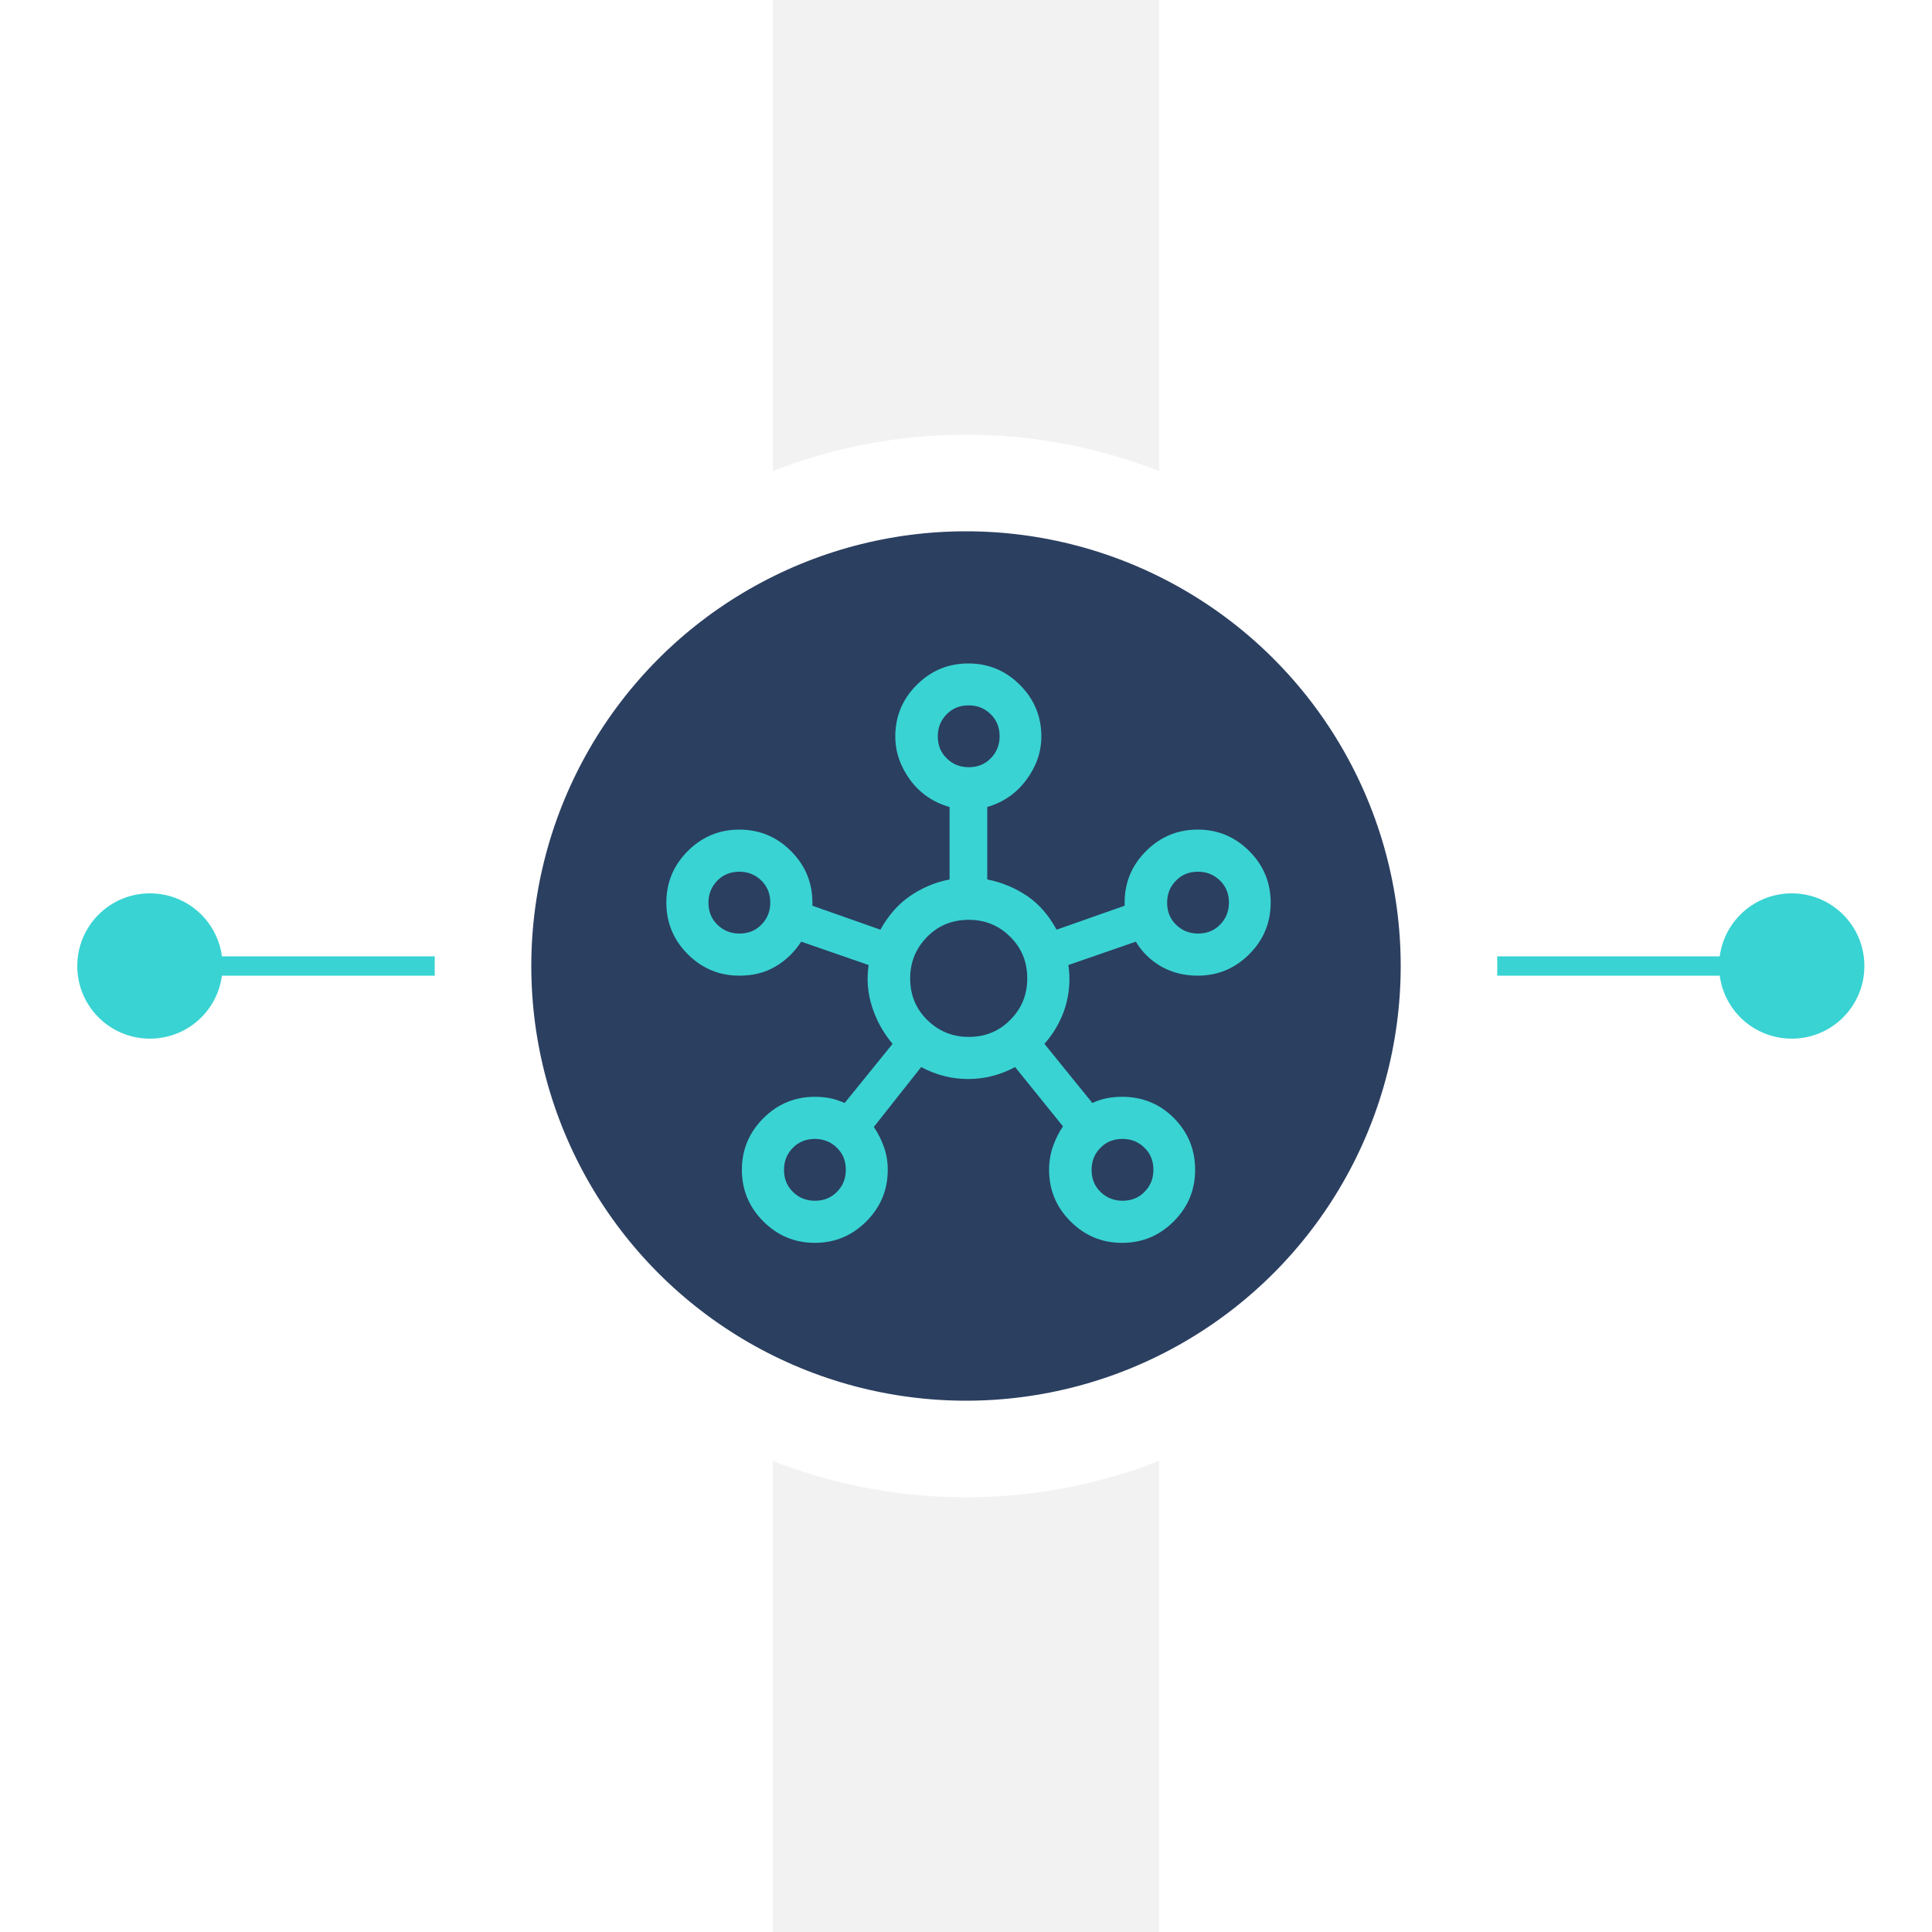
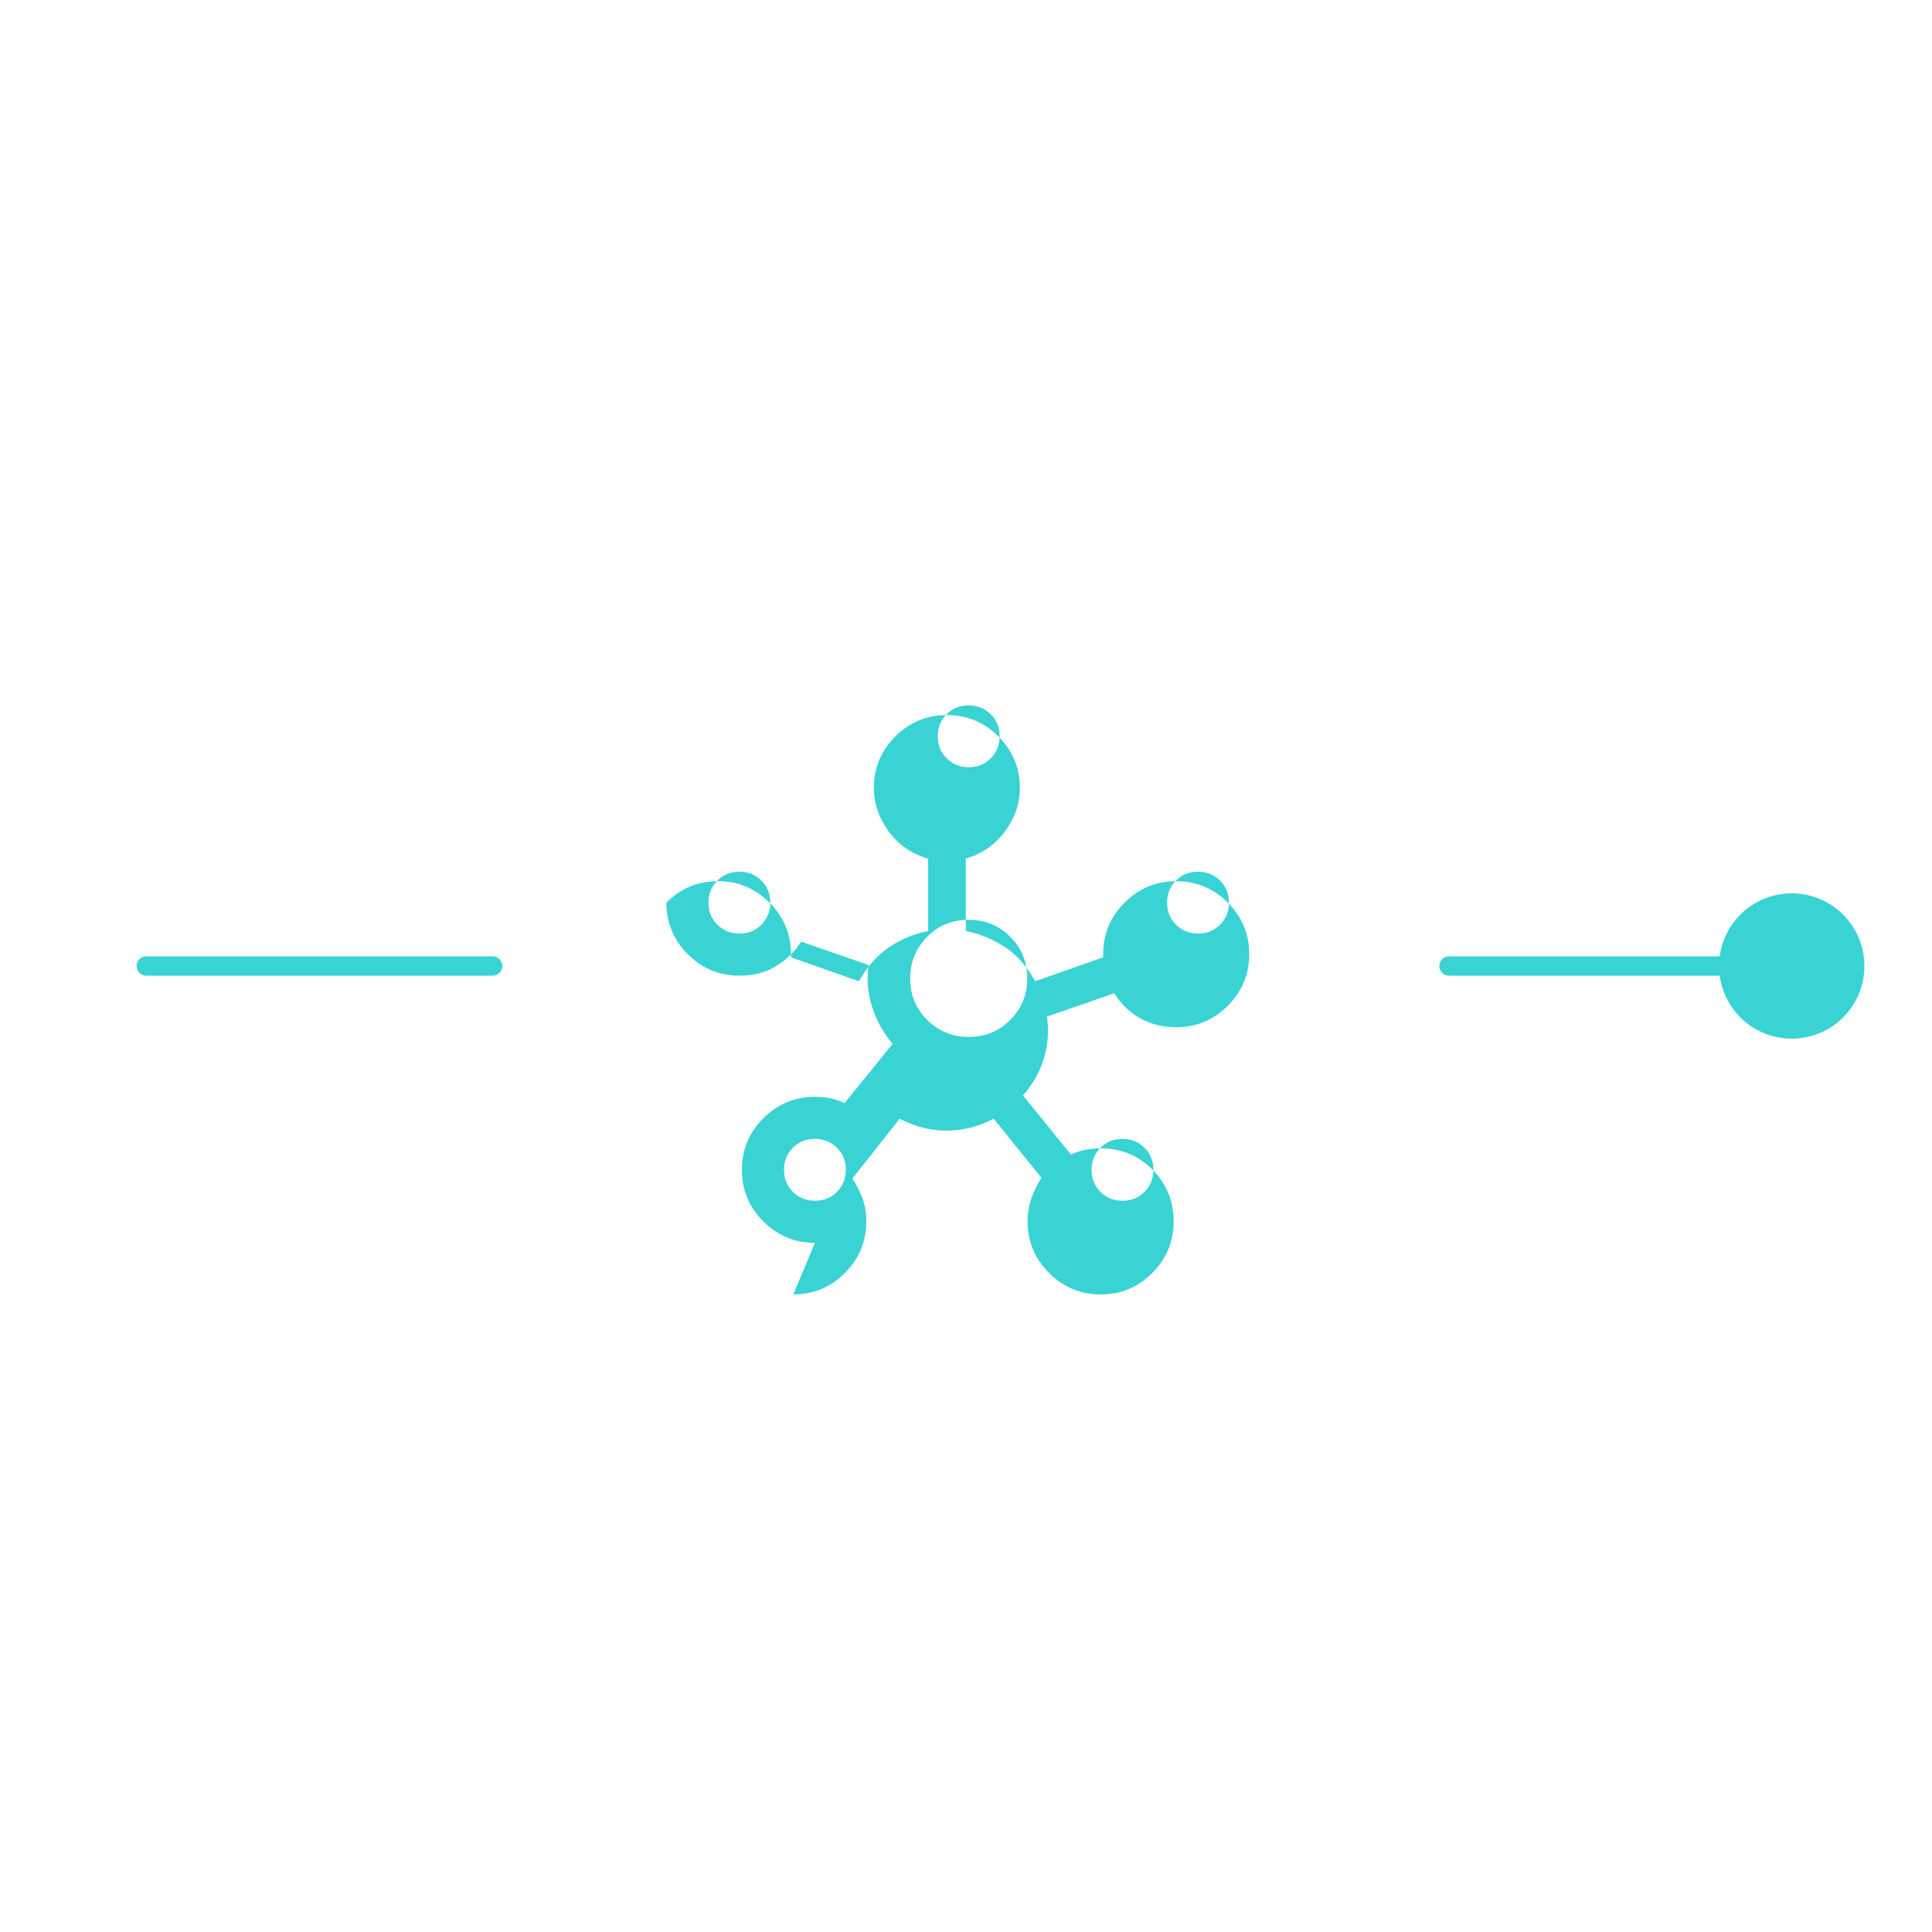
<svg xmlns="http://www.w3.org/2000/svg" id="Layer_1" viewBox="0 0 100 100">
  <defs>
    <style>.cls-1{fill:#39d3d3;}.cls-2{fill:none;stroke:#39d3d3;stroke-linecap:round;}.cls-2,.cls-3{stroke-miterlimit:10;}.cls-3{fill:#2b3f60;filter:url(#outer-glow-2);stroke:#fff;stroke-width:5px;}.cls-4{fill:#f2f2f2;}</style>
    <filter id="outer-glow-2" filterUnits="userSpaceOnUse">
      <feOffset dx="0" dy="0" />
      <feGaussianBlur result="blur" stdDeviation="3" />
      <feFlood flood-color="#000" flood-opacity=".08" />
      <feComposite in2="blur" operator="in" />
      <feComposite in="SourceGraphic" />
    </filter>
  </defs>
-   <rect class="cls-4" x="40" width="20" height="100" />
  <g>
    <line class="cls-2" x1="25.5" y1="50" x2="7.57" y2="50" />
-     <path class="cls-1" d="M7.76,46.24c-2.08,0-3.76,1.68-3.76,3.76s1.68,3.76,3.76,3.76,3.76-1.68,3.76-3.76-1.68-3.76-3.76-3.76Z" />
  </g>
  <g>
    <line class="cls-2" x1="92.93" y1="50" x2="75" y2="50" />
    <path class="cls-1" d="M92.74,46.24c2.08,0,3.76,1.68,3.76,3.76s-1.68,3.76-3.76,3.76-3.76-1.68-3.76-3.76,1.68-3.76,3.76-3.76Z" />
  </g>
-   <circle class="cls-3" cx="50" cy="50" r="25" />
-   <path class="cls-1" d="M42.18,64.33c-1.04,0-1.93-.37-2.67-1.11-.74-.74-1.11-1.63-1.11-2.67s.37-1.93,1.11-2.67c.74-.74,1.63-1.11,2.67-1.11,.3,0,.58,.03,.82,.08,.24,.05,.48,.14,.72,.24l2.48-3.06c-.48-.57-.83-1.2-1.06-1.91-.23-.71-.29-1.43-.18-2.17l-3.49-1.21c-.35,.54-.79,.97-1.34,1.29-.54,.32-1.16,.47-1.86,.47-1.04,0-1.93-.37-2.67-1.11-.74-.74-1.11-1.63-1.11-2.67s.37-1.93,1.11-2.67c.74-.74,1.63-1.11,2.67-1.11s1.93,.37,2.67,1.11c.74,.74,1.11,1.63,1.11,2.67v.16l3.52,1.24c.41-.74,.92-1.32,1.53-1.74,.61-.42,1.29-.71,2.05-.86v-3.75c-.85-.24-1.53-.71-2.04-1.4-.51-.7-.77-1.45-.77-2.25,0-1.04,.37-1.93,1.11-2.67,.74-.74,1.63-1.11,2.67-1.11s1.93,.37,2.67,1.11c.74,.74,1.11,1.63,1.11,2.67,0,.8-.26,1.55-.78,2.25-.52,.7-1.2,1.16-2.02,1.4v3.75c.76,.15,1.45,.44,2.07,.86,.62,.42,1.12,1.01,1.52,1.74l3.52-1.24v-.16c0-1.04,.37-1.93,1.11-2.67,.74-.74,1.63-1.11,2.67-1.11s1.93,.37,2.67,1.11c.74,.74,1.11,1.63,1.11,2.67s-.37,1.93-1.11,2.67c-.74,.74-1.63,1.11-2.67,1.11-.7,0-1.32-.16-1.88-.47-.55-.32-.99-.74-1.32-1.29l-3.49,1.21c.11,.74,.05,1.46-.16,2.17-.22,.71-.58,1.34-1.08,1.91l2.48,3.06c.24-.11,.48-.19,.72-.24,.24-.05,.51-.08,.82-.08,1.06,0,1.96,.37,2.69,1.11,.73,.74,1.09,1.63,1.09,2.67s-.37,1.93-1.11,2.67-1.63,1.11-2.67,1.11-1.93-.37-2.67-1.11c-.74-.74-1.11-1.63-1.11-2.67,0-.43,.07-.84,.2-1.21,.13-.37,.3-.72,.52-1.04l-2.48-3.07c-.76,.41-1.57,.62-2.43,.62s-1.67-.21-2.43-.62l-2.45,3.1c.22,.33,.39,.67,.52,1.03,.13,.36,.2,.76,.2,1.19,0,1.04-.37,1.93-1.11,2.67-.74,.74-1.63,1.11-2.67,1.11Zm-3.91-16.01c.46,0,.84-.15,1.14-.46,.3-.3,.46-.69,.46-1.14s-.15-.84-.46-1.14c-.3-.3-.69-.46-1.14-.46s-.84,.15-1.14,.46-.46,.68-.46,1.14c0,.46,.15,.84,.46,1.14,.3,.3,.68,.46,1.14,.46Zm3.91,13.83c.46,0,.84-.15,1.14-.46,.3-.3,.46-.68,.46-1.14s-.15-.84-.46-1.14c-.3-.3-.69-.46-1.14-.46s-.84,.15-1.14,.46c-.3,.3-.46,.68-.46,1.14s.15,.84,.46,1.14c.3,.3,.68,.46,1.14,.46Zm7.96-22.44c.46,0,.84-.15,1.14-.46,.3-.3,.46-.69,.46-1.14s-.15-.84-.46-1.14c-.3-.3-.68-.46-1.14-.46s-.84,.15-1.14,.46c-.3,.3-.46,.68-.46,1.14s.15,.84,.46,1.14c.3,.3,.68,.46,1.14,.46Zm0,13.96c.85,0,1.57-.29,2.15-.88,.59-.59,.88-1.3,.88-2.15s-.29-1.57-.88-2.15c-.59-.59-1.3-.88-2.15-.88s-1.57,.29-2.15,.88-.88,1.3-.88,2.15,.29,1.57,.88,2.15,1.3,.88,2.15,.88Zm7.96,8.48c.46,0,.84-.15,1.14-.46,.3-.3,.46-.68,.46-1.14s-.15-.84-.46-1.14c-.3-.3-.68-.46-1.14-.46s-.84,.15-1.14,.46c-.3,.3-.46,.68-.46,1.14s.15,.84,.46,1.14c.3,.3,.69,.46,1.14,.46Zm3.91-13.83c.46,0,.84-.15,1.14-.46,.3-.3,.46-.69,.46-1.14s-.15-.84-.46-1.14-.68-.46-1.14-.46-.84,.15-1.14,.46c-.3,.3-.46,.68-.46,1.14s.15,.84,.46,1.14c.3,.3,.69,.46,1.14,.46Z" />
+   <path class="cls-1" d="M42.18,64.33c-1.04,0-1.93-.37-2.67-1.11-.74-.74-1.11-1.63-1.11-2.67s.37-1.93,1.11-2.67c.74-.74,1.63-1.11,2.67-1.11,.3,0,.58,.03,.82,.08,.24,.05,.48,.14,.72,.24l2.48-3.06c-.48-.57-.83-1.2-1.06-1.91-.23-.71-.29-1.43-.18-2.17l-3.49-1.21c-.35,.54-.79,.97-1.34,1.29-.54,.32-1.16,.47-1.86,.47-1.04,0-1.93-.37-2.67-1.11-.74-.74-1.11-1.63-1.11-2.67c.74-.74,1.63-1.11,2.67-1.11s1.93,.37,2.67,1.11c.74,.74,1.11,1.63,1.11,2.67v.16l3.52,1.24c.41-.74,.92-1.32,1.53-1.74,.61-.42,1.29-.71,2.05-.86v-3.75c-.85-.24-1.53-.71-2.04-1.4-.51-.7-.77-1.45-.77-2.25,0-1.04,.37-1.93,1.11-2.67,.74-.74,1.63-1.11,2.67-1.11s1.93,.37,2.67,1.11c.74,.74,1.11,1.63,1.11,2.67,0,.8-.26,1.55-.78,2.25-.52,.7-1.2,1.16-2.02,1.4v3.75c.76,.15,1.45,.44,2.07,.86,.62,.42,1.12,1.01,1.52,1.74l3.52-1.24v-.16c0-1.04,.37-1.93,1.11-2.67,.74-.74,1.63-1.11,2.67-1.11s1.93,.37,2.67,1.11c.74,.74,1.11,1.63,1.11,2.67s-.37,1.93-1.11,2.67c-.74,.74-1.63,1.11-2.67,1.11-.7,0-1.32-.16-1.88-.47-.55-.32-.99-.74-1.32-1.29l-3.49,1.21c.11,.74,.05,1.46-.16,2.17-.22,.71-.58,1.34-1.08,1.91l2.48,3.06c.24-.11,.48-.19,.72-.24,.24-.05,.51-.08,.82-.08,1.06,0,1.96,.37,2.69,1.11,.73,.74,1.09,1.63,1.09,2.67s-.37,1.93-1.11,2.67-1.63,1.11-2.67,1.11-1.93-.37-2.67-1.11c-.74-.74-1.11-1.63-1.11-2.67,0-.43,.07-.84,.2-1.21,.13-.37,.3-.72,.52-1.04l-2.48-3.07c-.76,.41-1.57,.62-2.43,.62s-1.67-.21-2.43-.62l-2.45,3.1c.22,.33,.39,.67,.52,1.03,.13,.36,.2,.76,.2,1.19,0,1.04-.37,1.93-1.11,2.67-.74,.74-1.63,1.11-2.67,1.11Zm-3.91-16.01c.46,0,.84-.15,1.14-.46,.3-.3,.46-.69,.46-1.14s-.15-.84-.46-1.14c-.3-.3-.69-.46-1.14-.46s-.84,.15-1.14,.46-.46,.68-.46,1.14c0,.46,.15,.84,.46,1.14,.3,.3,.68,.46,1.14,.46Zm3.91,13.83c.46,0,.84-.15,1.14-.46,.3-.3,.46-.68,.46-1.14s-.15-.84-.46-1.14c-.3-.3-.69-.46-1.14-.46s-.84,.15-1.14,.46c-.3,.3-.46,.68-.46,1.14s.15,.84,.46,1.14c.3,.3,.68,.46,1.14,.46Zm7.96-22.44c.46,0,.84-.15,1.14-.46,.3-.3,.46-.69,.46-1.14s-.15-.84-.46-1.14c-.3-.3-.68-.46-1.14-.46s-.84,.15-1.14,.46c-.3,.3-.46,.68-.46,1.14s.15,.84,.46,1.14c.3,.3,.68,.46,1.14,.46Zm0,13.96c.85,0,1.57-.29,2.15-.88,.59-.59,.88-1.3,.88-2.15s-.29-1.57-.88-2.15c-.59-.59-1.3-.88-2.15-.88s-1.57,.29-2.15,.88-.88,1.3-.88,2.15,.29,1.57,.88,2.15,1.3,.88,2.15,.88Zm7.96,8.48c.46,0,.84-.15,1.14-.46,.3-.3,.46-.68,.46-1.14s-.15-.84-.46-1.14c-.3-.3-.68-.46-1.14-.46s-.84,.15-1.14,.46c-.3,.3-.46,.68-.46,1.14s.15,.84,.46,1.14c.3,.3,.69,.46,1.14,.46Zm3.91-13.83c.46,0,.84-.15,1.14-.46,.3-.3,.46-.69,.46-1.14s-.15-.84-.46-1.14-.68-.46-1.14-.46-.84,.15-1.14,.46c-.3,.3-.46,.68-.46,1.14s.15,.84,.46,1.14c.3,.3,.69,.46,1.14,.46Z" />
</svg>